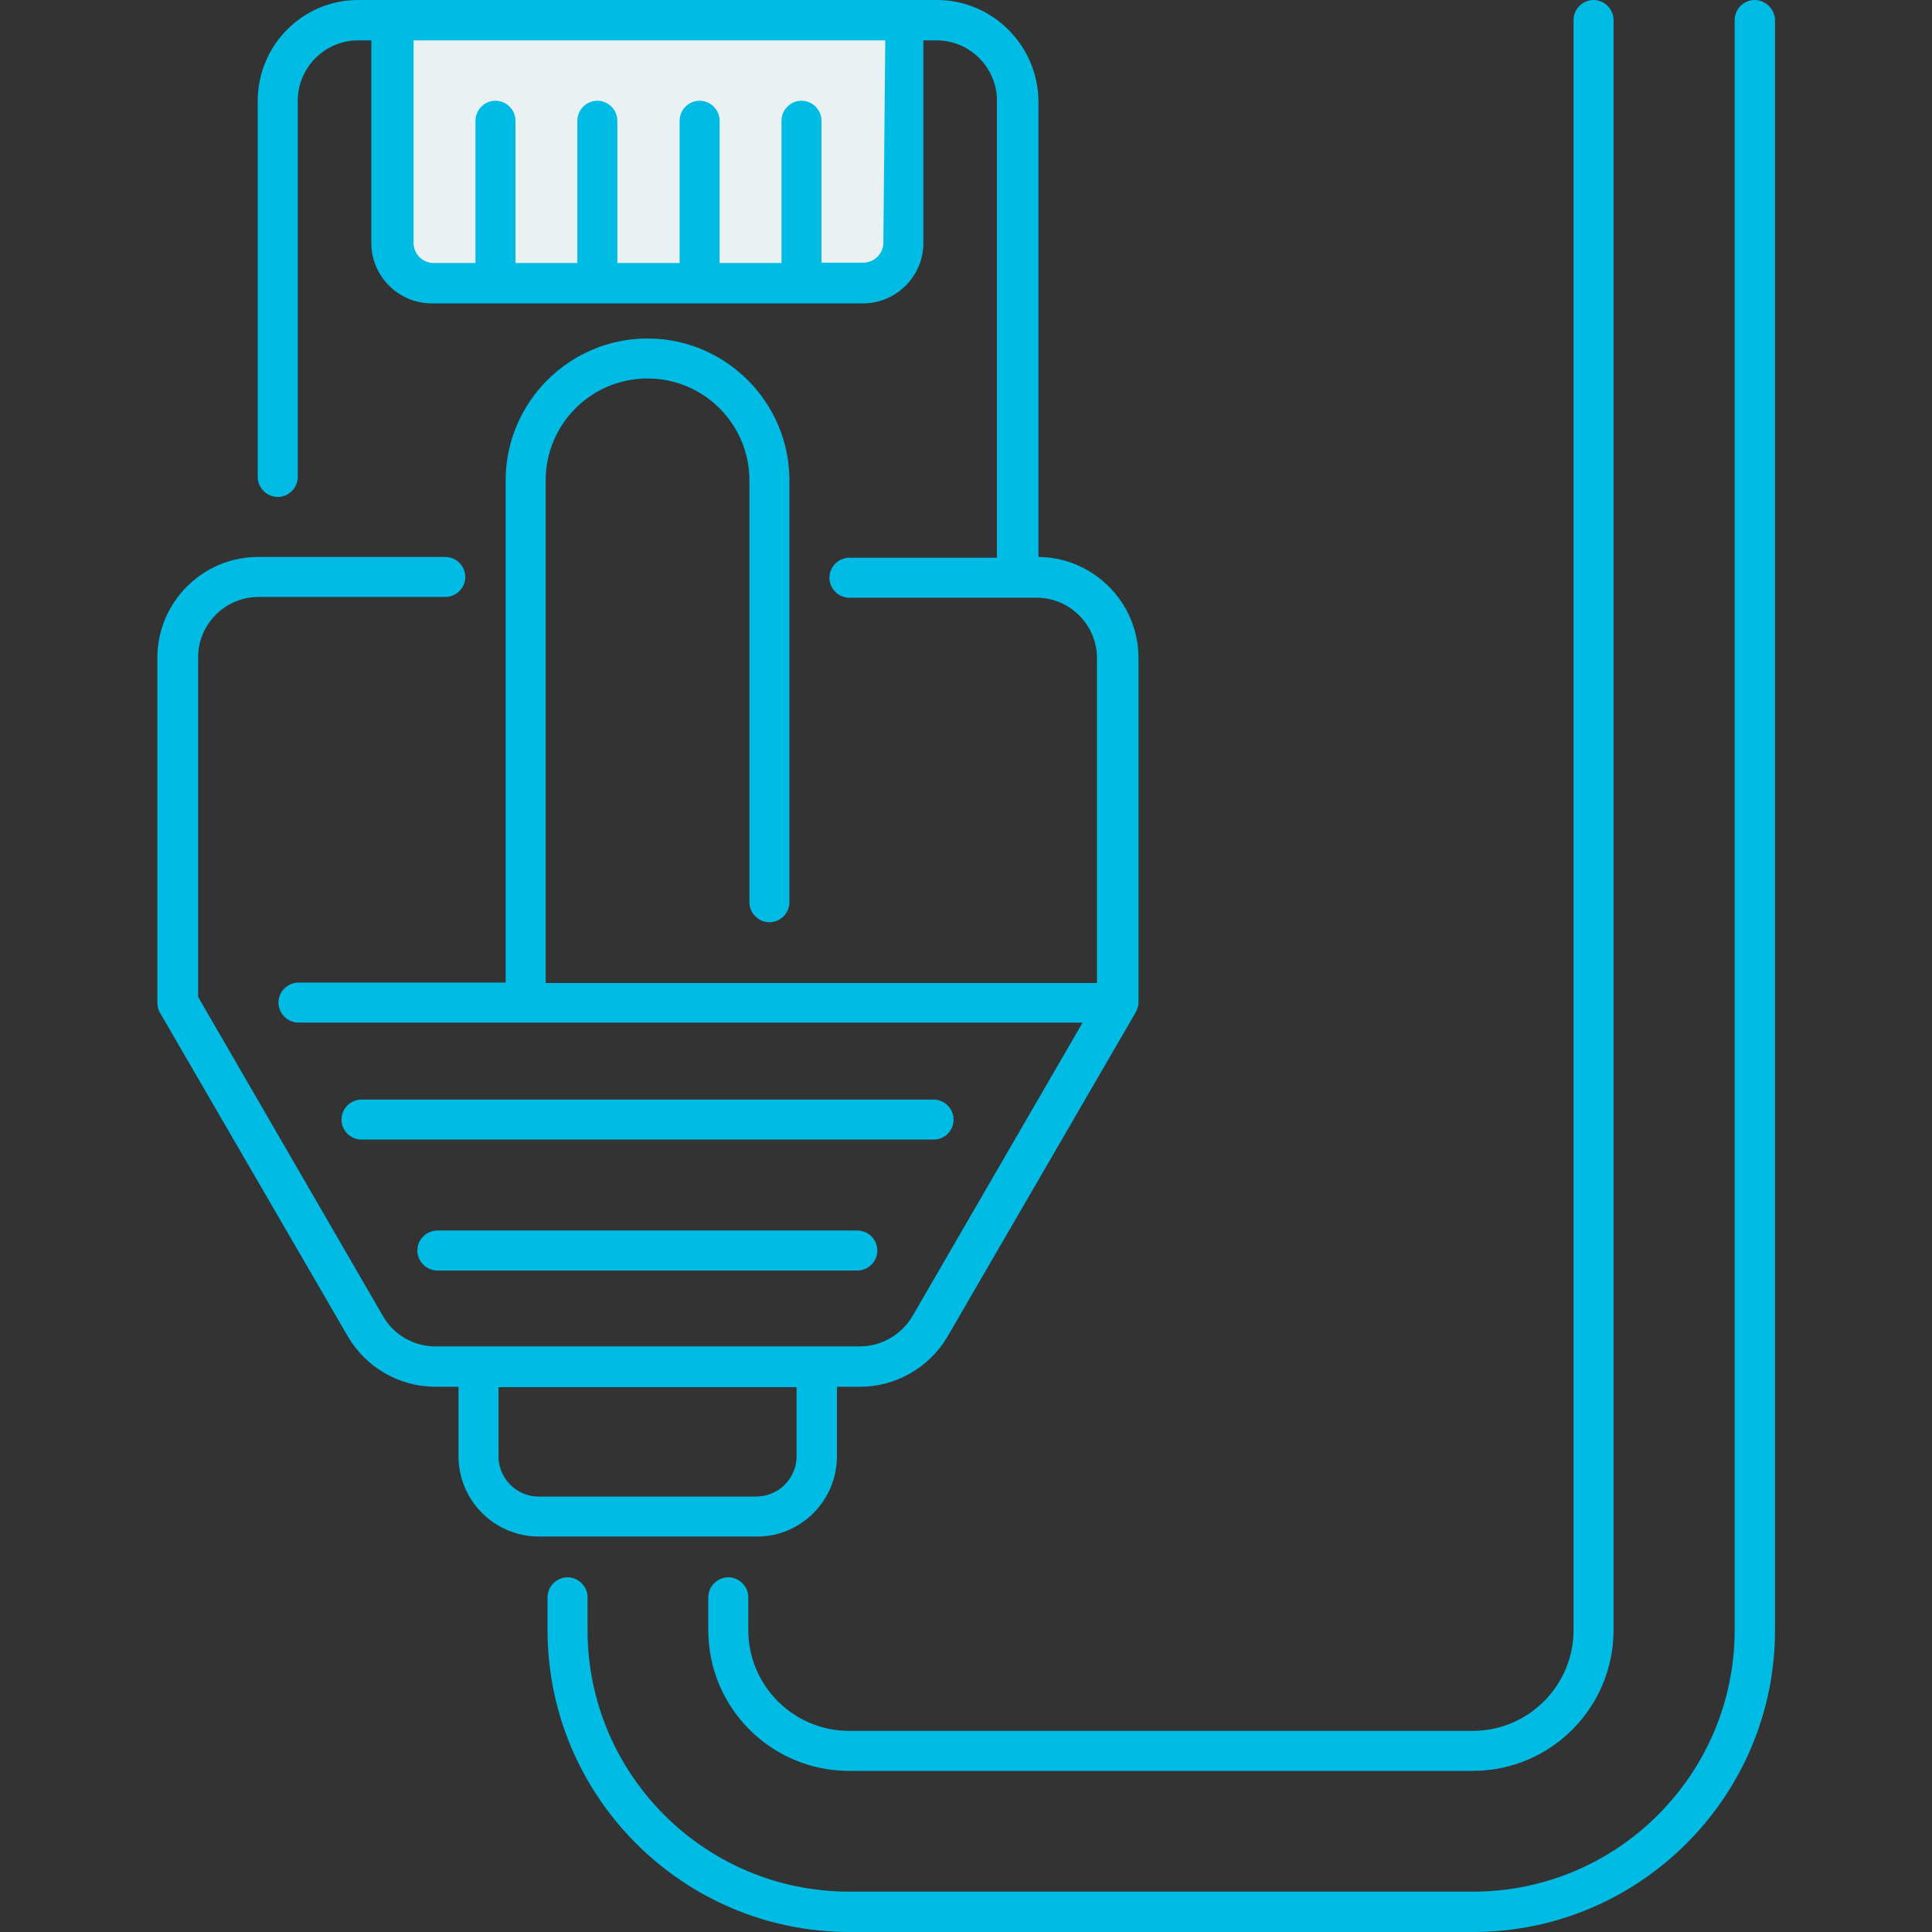
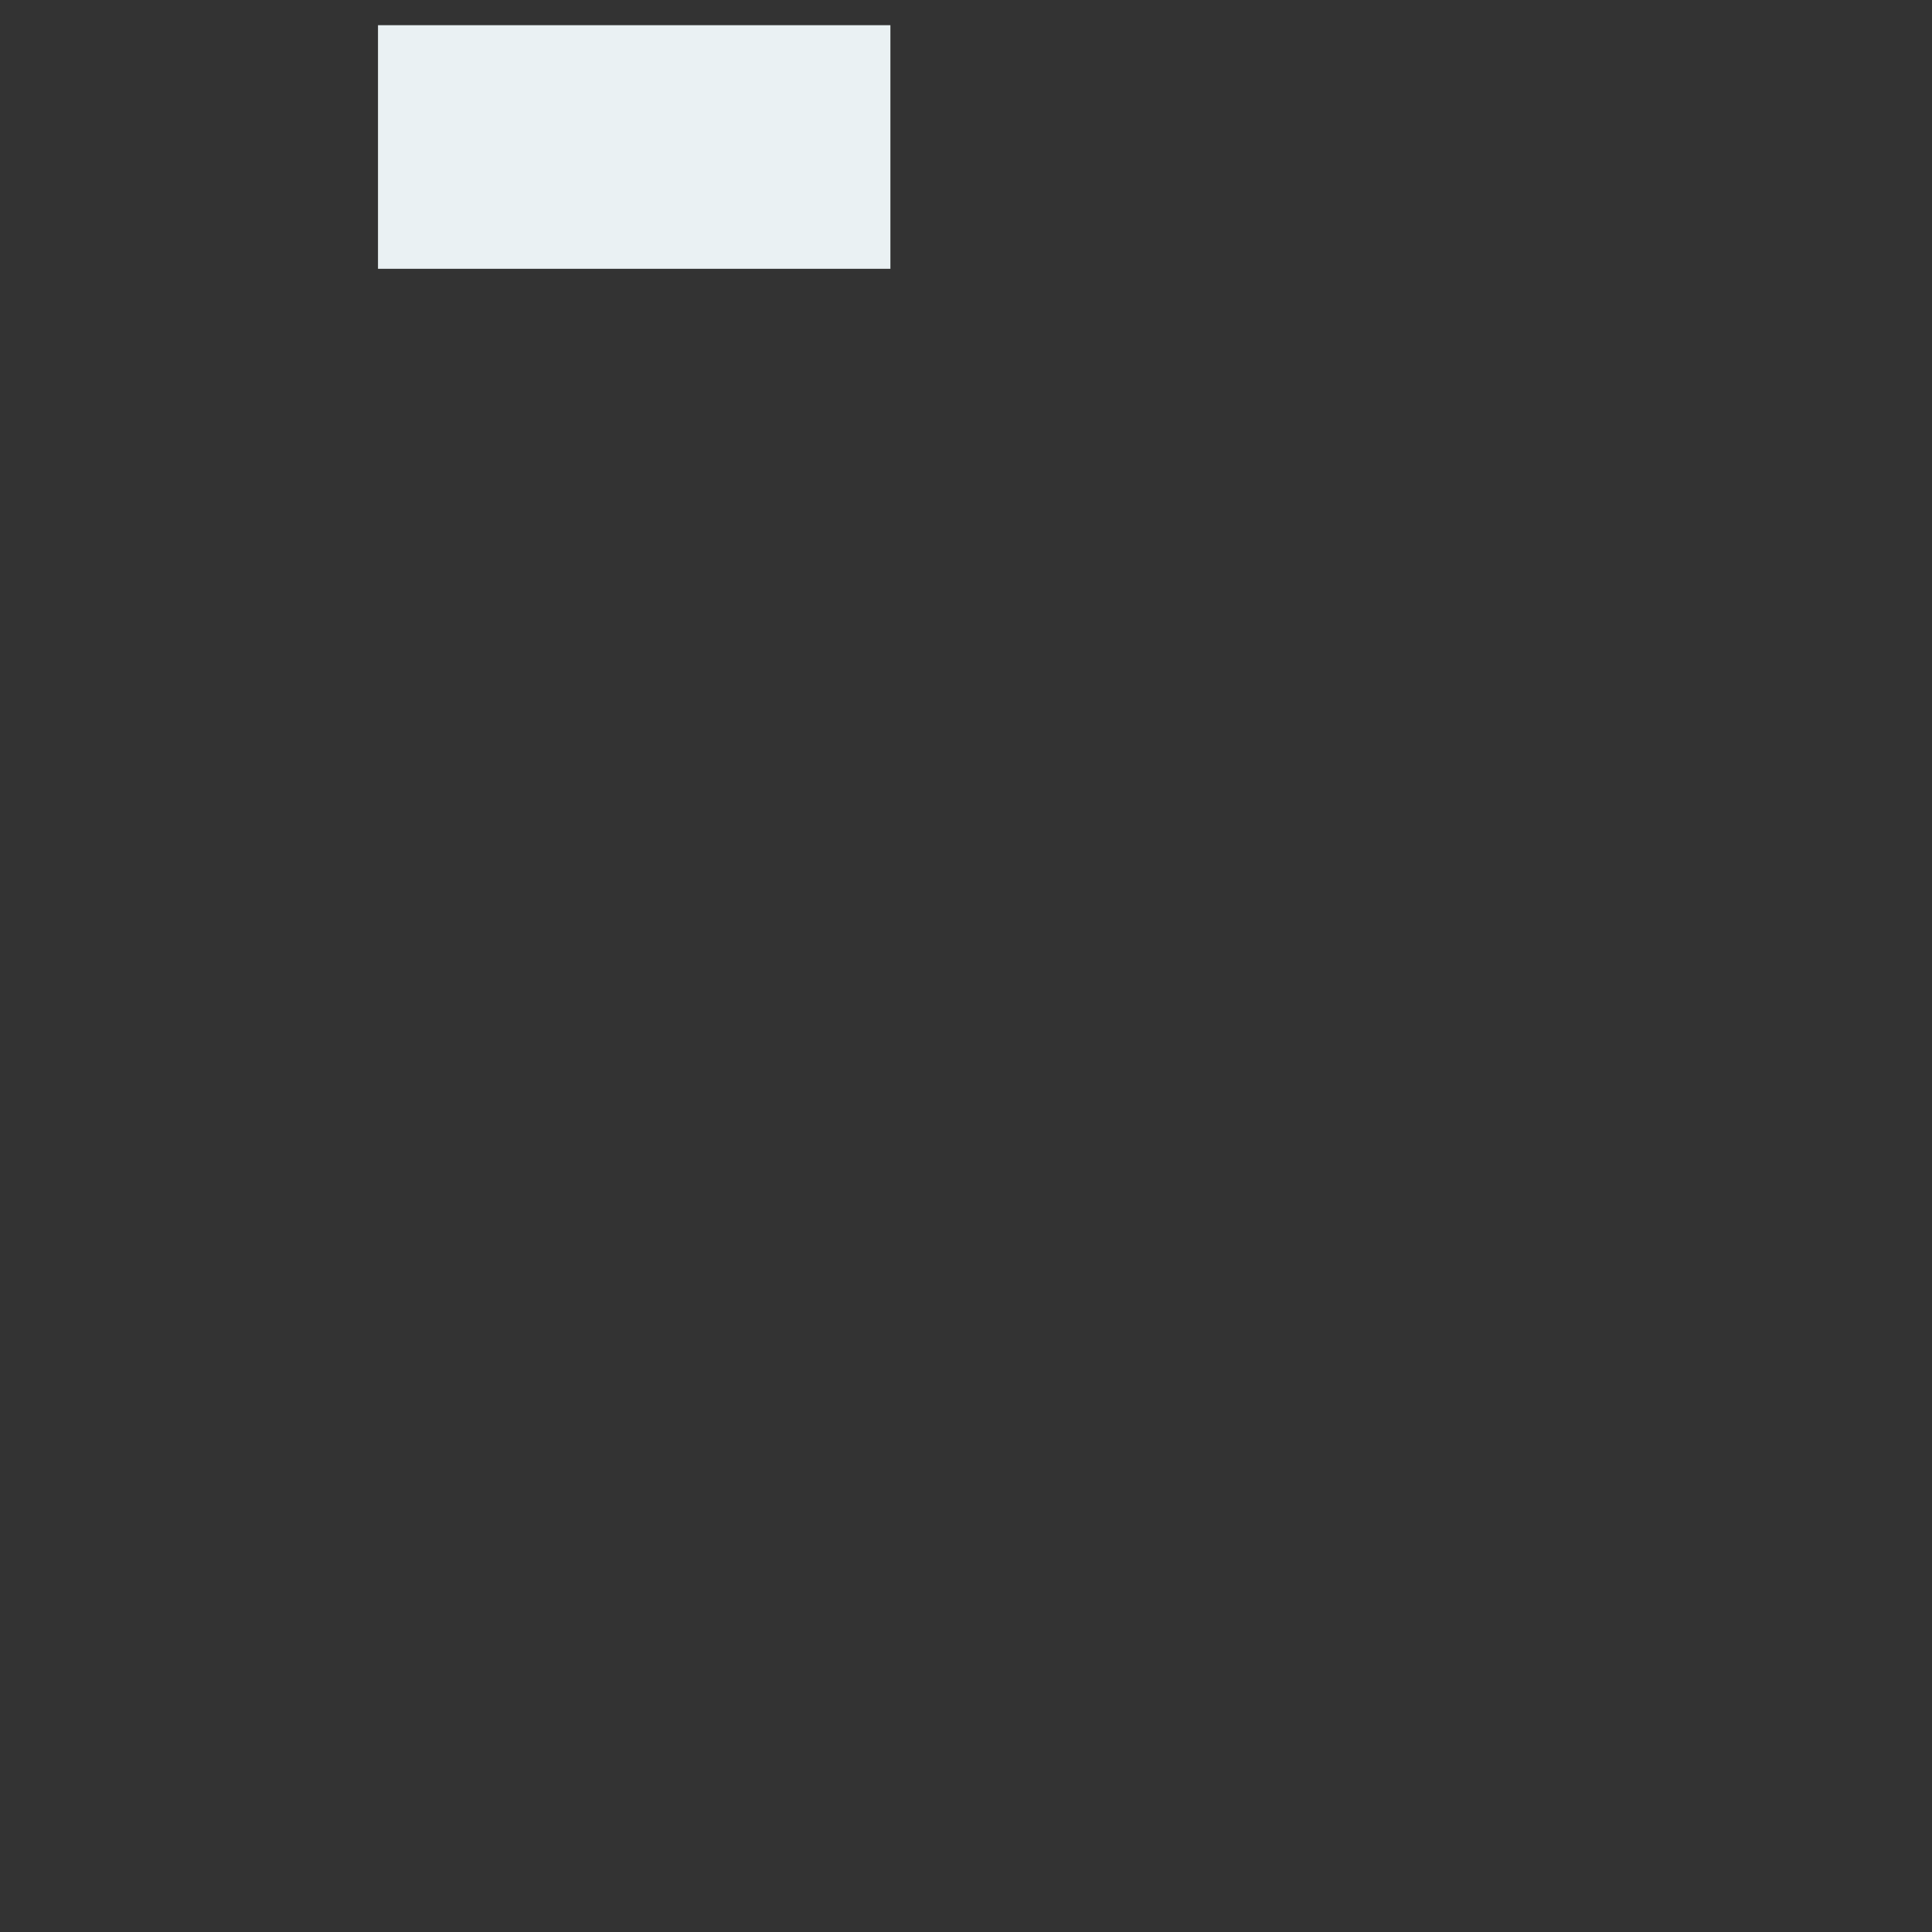
<svg xmlns="http://www.w3.org/2000/svg" width="115" height="115" viewBox="0 0 115 115" fill="none">
  <rect x="0" y="0" width="115" height="115" fill="#333333" stroke="none" />
  <g clip-path="url(#clip0_2336_1044)">
    <path class="no-fill" d="M22.5 16V1.5H53V16H22.5Z" fill="#EAF1F3" />
-     <path d="M44.541 97.031V95.077C44.541 94.426 44.002 93.887 43.351 93.887C42.699 93.887 42.16 94.426 42.16 95.077V97.031C42.16 101.658 45.911 105.409 50.538 105.409H87.666C92.293 105.409 96.044 101.658 96.044 97.031V1.19C96.044 0.539 95.505 0 94.853 0C94.202 0 93.663 0.539 93.663 1.19V97.031C93.663 100.333 90.968 103.028 87.666 103.028H50.538C47.236 103.028 44.541 100.333 44.541 97.031ZM104.444 0C103.793 0 103.254 0.539 103.254 1.19V97.031C103.254 105.611 96.269 112.597 87.689 112.597H50.538C41.958 112.597 34.973 105.611 34.973 97.031V95.077C34.973 94.426 34.434 93.887 33.782 93.887C33.131 93.887 32.592 94.426 32.592 95.077V97.031C32.592 106.937 40.655 115 50.56 115H87.689C97.594 115 105.657 106.937 105.657 97.031V1.19C105.635 0.539 105.096 0 104.444 0V0ZM49.819 86.677V82.544H51.212C53.323 82.544 55.322 81.398 56.4 79.557L67.586 60.285C67.608 60.263 67.608 60.218 67.631 60.195C67.653 60.173 67.653 60.128 67.676 60.105C67.721 59.971 67.766 59.836 67.766 59.701C67.766 59.701 67.766 59.701 67.766 59.679V39.149C67.766 35.87 65.093 33.175 61.813 33.152V5.997C61.769 2.695 59.073 0 55.772 0H21.316C18.015 0 15.342 2.695 15.342 5.997V28.391C15.342 29.042 15.881 29.581 16.532 29.581C17.184 29.581 17.723 29.042 17.723 28.391V5.997C17.723 4.021 19.34 2.403 21.316 2.403H22.102V14.465C22.102 16.441 23.72 18.059 25.696 18.059H51.369C53.346 18.059 54.963 16.441 54.963 14.465V2.403H55.749C57.726 2.403 59.343 4.021 59.343 5.997V33.197H50.56C49.909 33.197 49.37 33.736 49.37 34.388C49.37 35.039 49.909 35.578 50.56 35.578H60.533H61.701C63.678 35.578 65.295 37.195 65.295 39.172V58.511H32.48V28.593C32.48 25.246 35.197 22.528 38.544 22.528C41.891 22.528 44.608 25.246 44.608 28.593V53.704C44.608 54.355 45.148 54.895 45.799 54.895C46.45 54.895 46.989 54.355 46.989 53.704V28.593C46.989 23.943 43.193 20.148 38.544 20.148C33.895 20.148 30.099 23.943 30.099 28.593V58.488H17.768C17.116 58.488 16.577 59.027 16.577 59.679C16.577 60.33 17.116 60.869 17.768 60.869H31.267H31.289H31.311H64.441L54.312 78.344C53.66 79.444 52.47 80.141 51.189 80.141H25.898C24.618 80.141 23.428 79.444 22.799 78.344L11.793 59.342V39.127C11.793 37.15 13.41 35.533 15.387 35.533H26.505C27.156 35.533 27.695 34.994 27.695 34.343C27.695 33.691 27.156 33.152 26.505 33.152H15.364C12.062 33.152 9.367 35.848 9.367 39.149V59.679C9.367 59.881 9.412 60.105 9.524 60.285L20.71 79.557C21.788 81.398 23.765 82.544 25.898 82.544H27.291V86.677C27.291 89.327 29.447 91.461 32.075 91.461H45.035C47.663 91.483 49.819 89.327 49.819 86.677ZM52.582 14.442C52.582 15.094 52.043 15.633 51.392 15.633H48.898V7.188C48.898 6.536 48.359 5.997 47.708 5.997C47.057 5.997 46.518 6.536 46.518 7.188V15.655H42.834V7.188C42.834 6.536 42.295 5.997 41.644 5.997C40.992 5.997 40.453 6.536 40.453 7.188V15.655H36.747V7.188C36.747 6.536 36.208 5.997 35.557 5.997C34.905 5.997 34.366 6.536 34.366 7.188V15.655H30.683V7.188C30.683 6.536 30.144 5.997 29.492 5.997C28.841 5.997 28.302 6.536 28.302 7.188V15.655H25.809C25.157 15.655 24.618 15.116 24.618 14.465V2.403H52.694L52.582 14.442ZM29.672 86.677V82.566H47.416V86.677C47.416 88.002 46.338 89.08 45.013 89.08H32.053C30.75 89.08 29.672 88.002 29.672 86.677ZM56.76 66.642C56.76 65.99 56.221 65.451 55.569 65.451H21.519C20.867 65.451 20.328 65.99 20.328 66.642C20.328 67.293 20.867 67.832 21.519 67.832H55.569C56.243 67.832 56.76 67.293 56.76 66.642ZM26.033 73.245C25.382 73.245 24.843 73.784 24.843 74.436C24.843 75.087 25.382 75.626 26.033 75.626H51.032C51.684 75.626 52.223 75.087 52.223 74.436C52.223 73.784 51.684 73.245 51.032 73.245H26.033Z" fill="#00bbe4" />
  </g>
  <defs>
    <clipPath id="clip0_2336_1044">
      <rect width="115" height="115" fill="white" />
    </clipPath>
  </defs>
</svg>